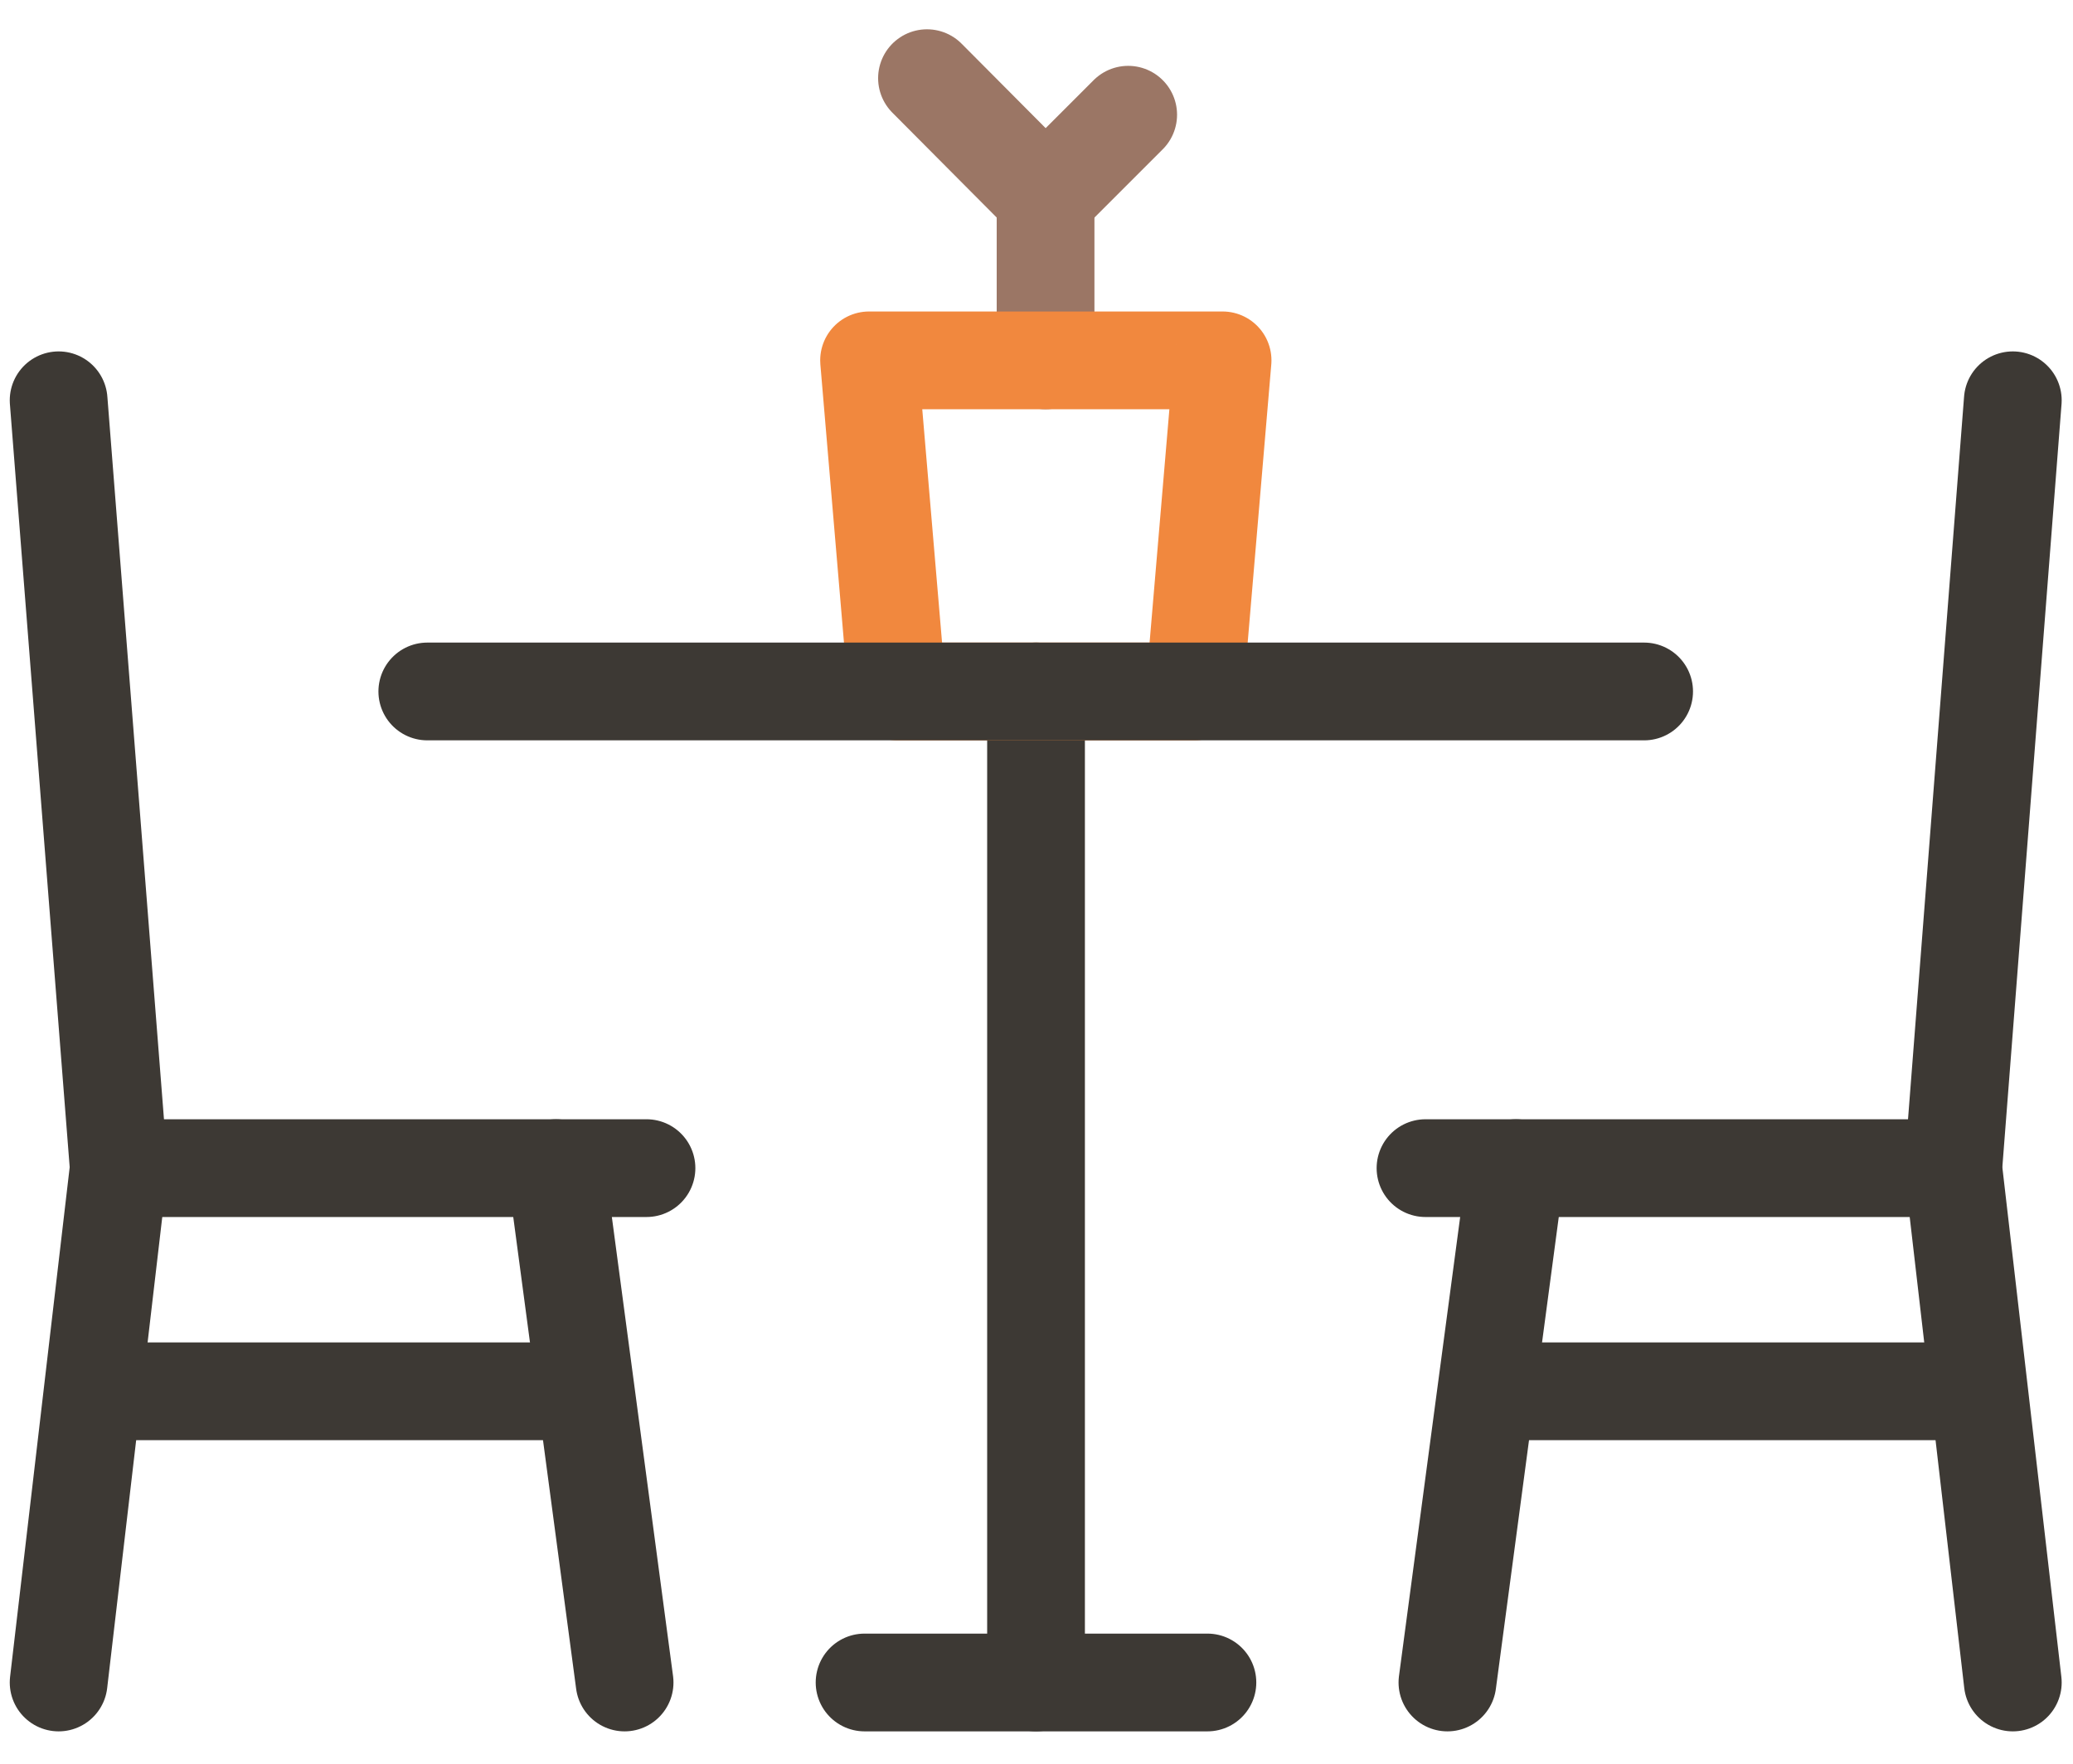
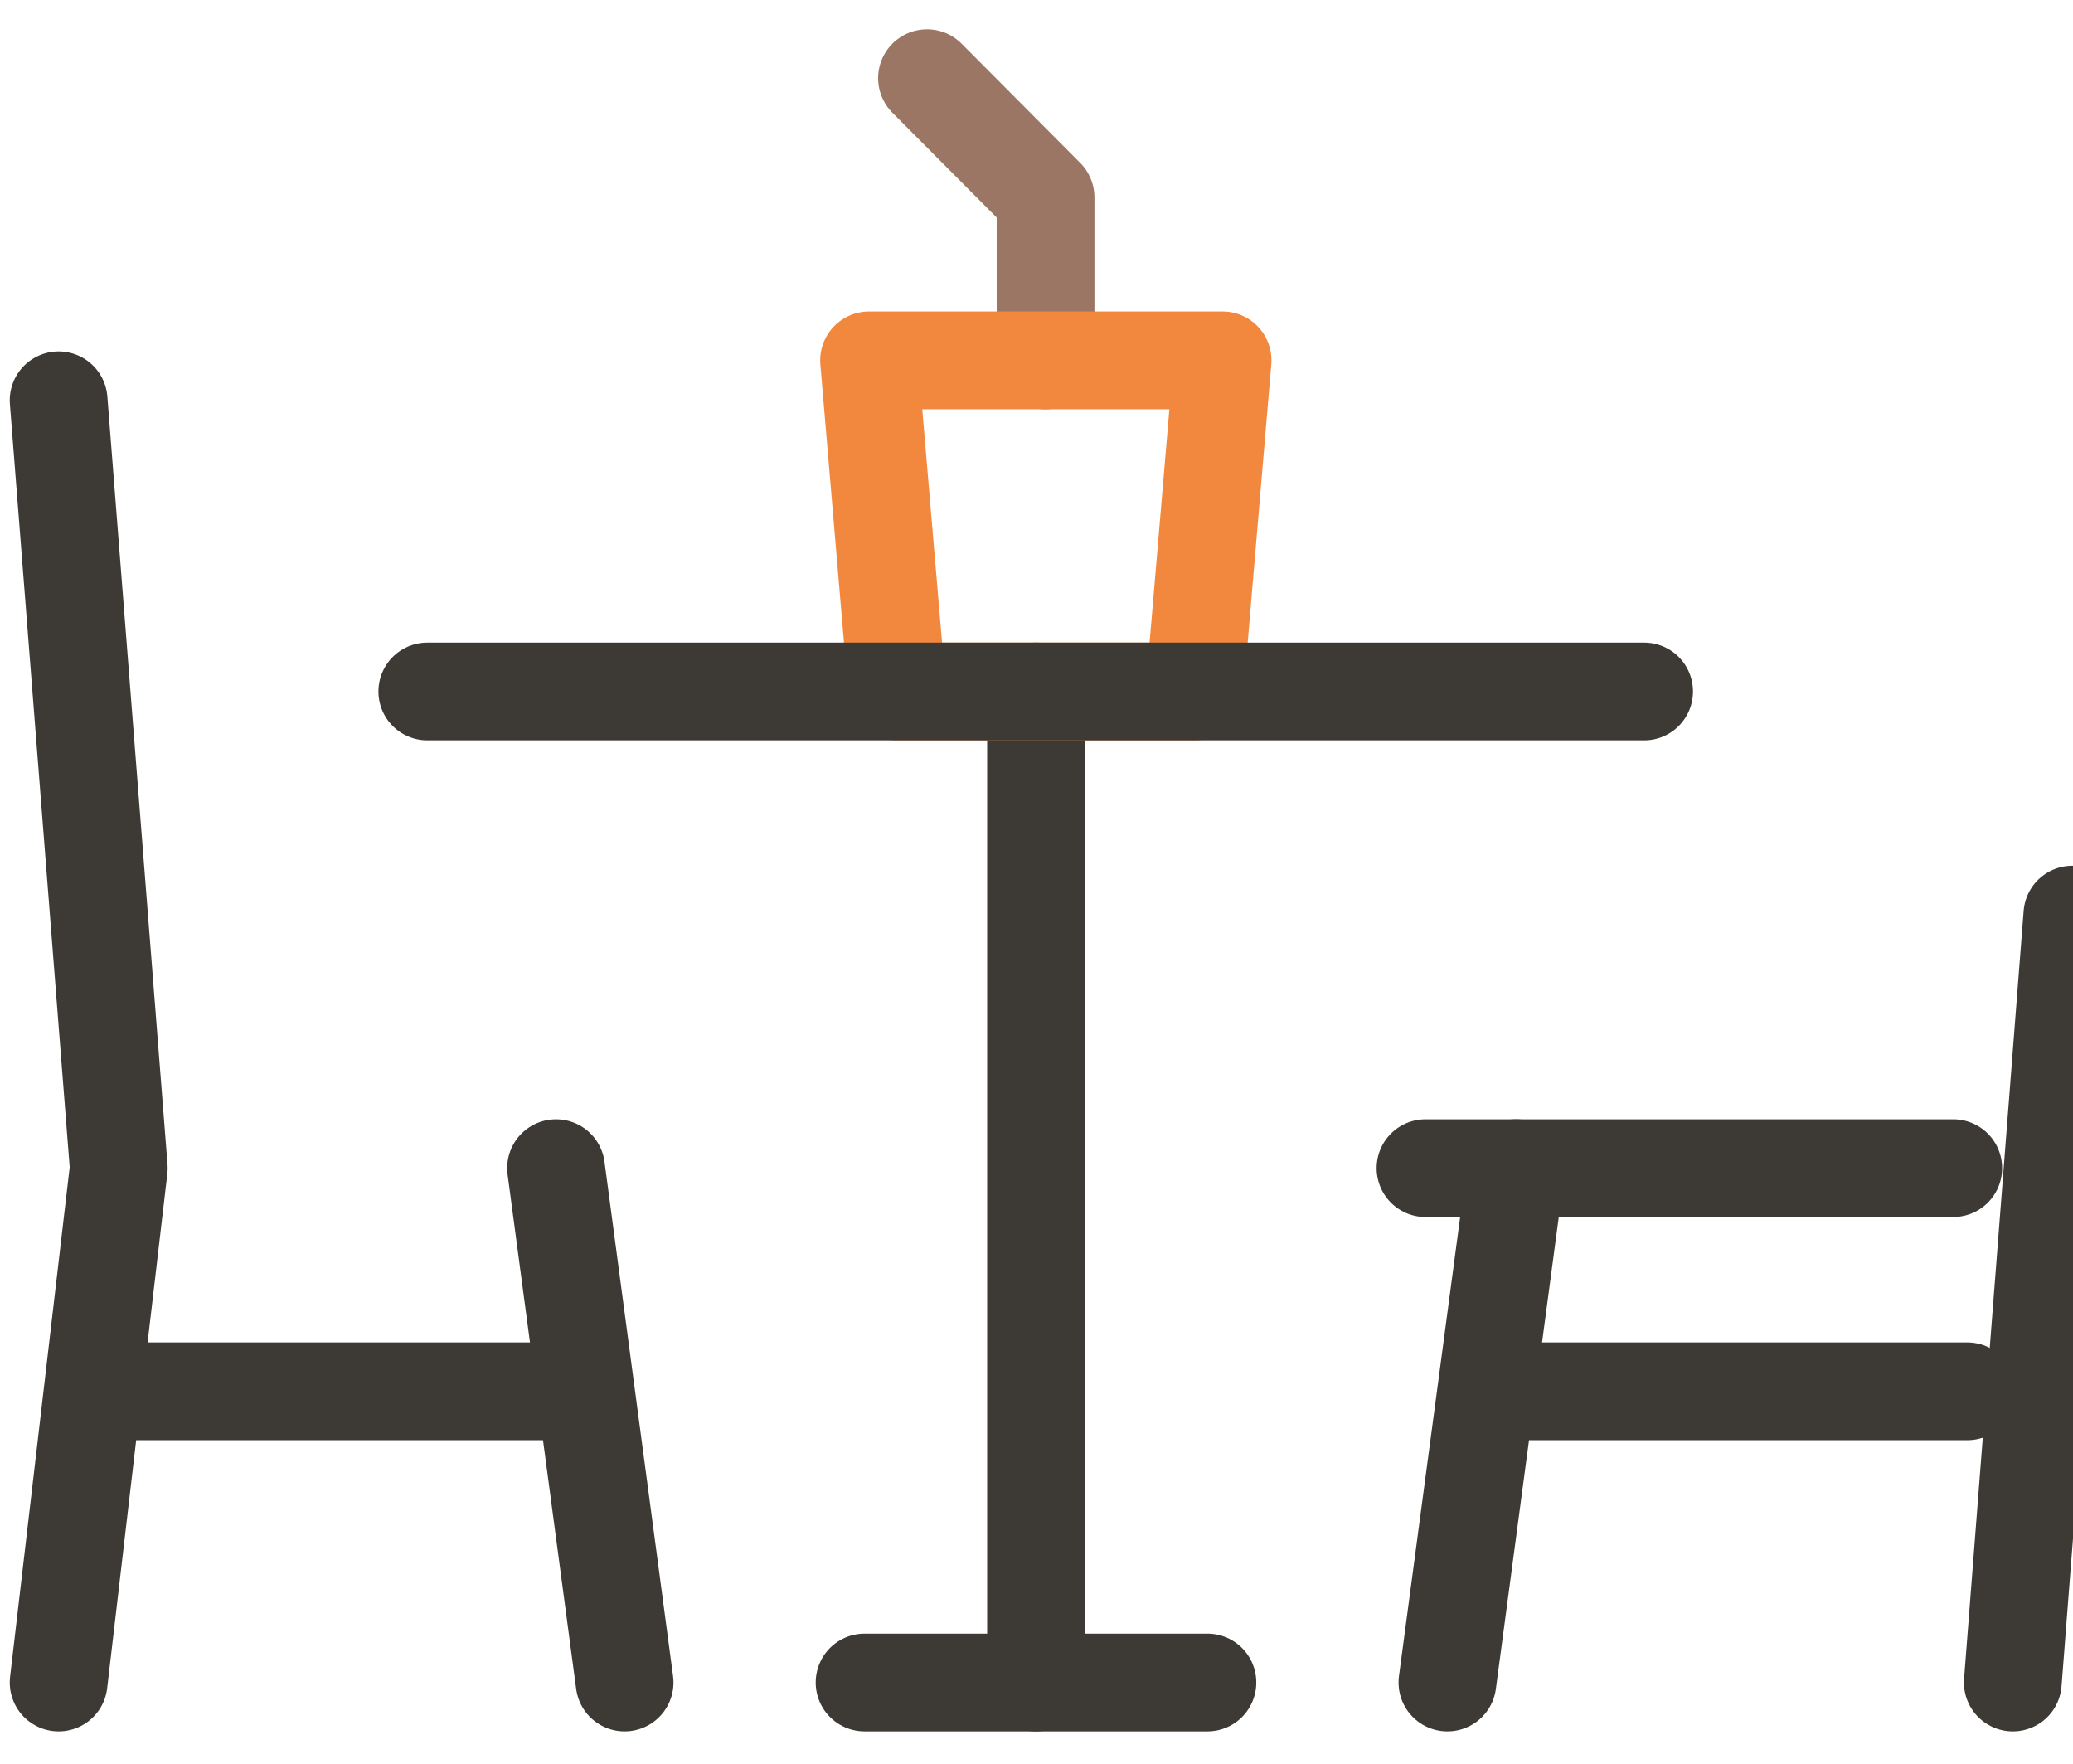
<svg xmlns="http://www.w3.org/2000/svg" width="100%" height="100%" viewBox="0 0 221 188" version="1.1" xml:space="preserve" style="fill-rule:evenodd;clip-rule:evenodd;stroke-linecap:round;stroke-linejoin:round;stroke-miterlimit:10;">
  <path d="M111.467,38.413l-0,-17.376l-12.642,-12.704" style="fill:none;fill-rule:nonzero;stroke:#9b7665;stroke-width:10.42px;" />
-   <path d="M111.467,21.033l8.808,-8.804" style="fill:none;fill-rule:nonzero;stroke:#9b7665;stroke-width:10.42px;" />
  <path d="M110.45,73.704l0,105.634" style="fill:none;fill-rule:nonzero;stroke:#3d3934;stroke-width:10.42px;" />
  <path d="M6.25,179.338l6.413,-54.825l-6.413,-81.846" style="fill:none;fill-rule:nonzero;stroke:#3d3934;stroke-width:10.42px;" />
-   <path d="M12.658,124.513l56.263,-0.001" style="fill:none;fill-rule:nonzero;stroke:#3d3934;stroke-width:10.42px;" />
  <path d="M151.971,124.513l56.262,-0.001" style="fill:none;fill-rule:nonzero;stroke:#3d3934;stroke-width:10.42px;" />
  <path d="M10.625,148.3l50.688,0" style="fill:none;fill-rule:nonzero;stroke:#3d3934;stroke-width:10.42px;" />
  <path d="M66.588,179.338l-7.309,-54.825" style="fill:none;fill-rule:nonzero;stroke:#3d3934;stroke-width:10.42px;" />
-   <path d="M214.583,179.338l-6.35,-54.825l6.35,-81.846" style="fill:none;fill-rule:nonzero;stroke:#3d3934;stroke-width:10.42px;" />
+   <path d="M214.583,179.338l6.35,-81.846" style="fill:none;fill-rule:nonzero;stroke:#3d3934;stroke-width:10.42px;" />
  <path d="M209.733,148.3l-49.612,0" style="fill:none;fill-rule:nonzero;stroke:#3d3934;stroke-width:10.42px;" />
  <path d="M154.308,179.338l7.309,-54.825" style="fill:none;fill-rule:nonzero;stroke:#3d3934;stroke-width:10.42px;" />
  <path d="M92.171,179.338l36.55,-0" style="fill:none;fill-rule:nonzero;stroke:#3d3934;stroke-width:10.42px;" />
  <path d="M130.338,38.413l-2.996,35.291l-31.696,0l-2.996,-35.292l37.688,0Z" style="fill:none;fill-rule:nonzero;stroke:#f1883e;stroke-width:10.42px;" />
  <path d="M45.554,73.704l129.725,0" style="fill:none;fill-rule:nonzero;stroke:#3d3934;stroke-width:10.42px;" />
</svg>